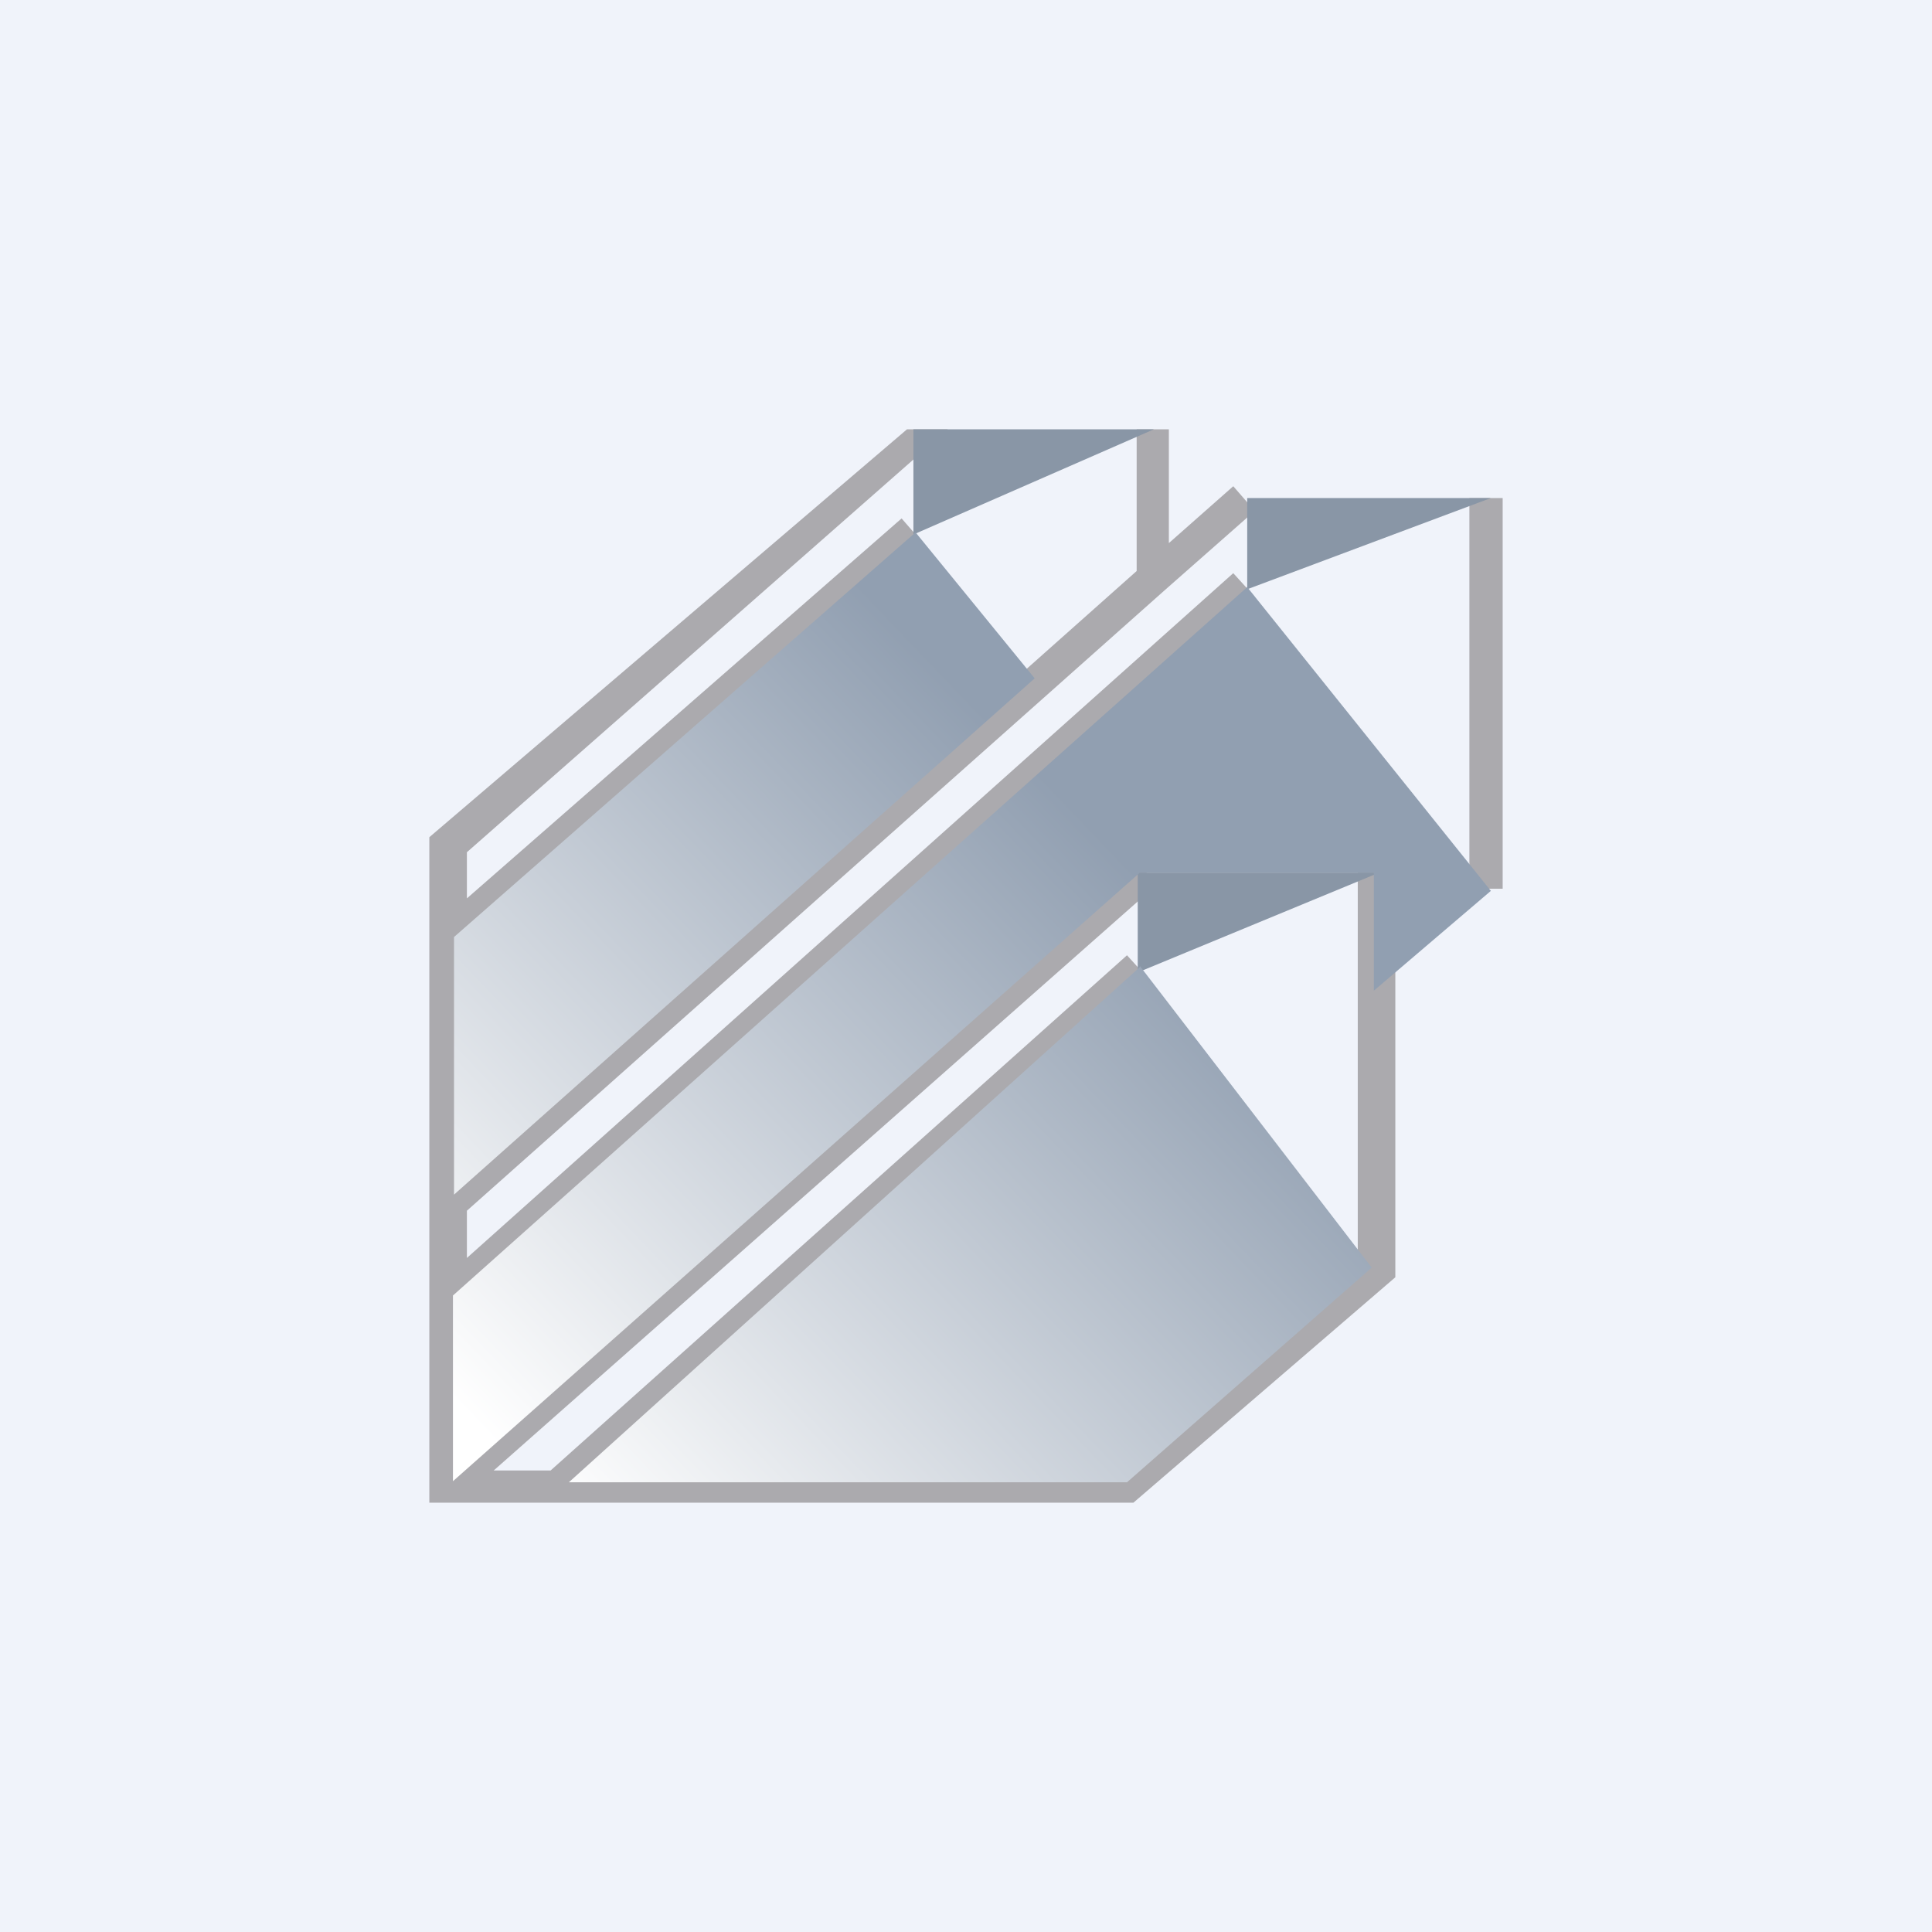
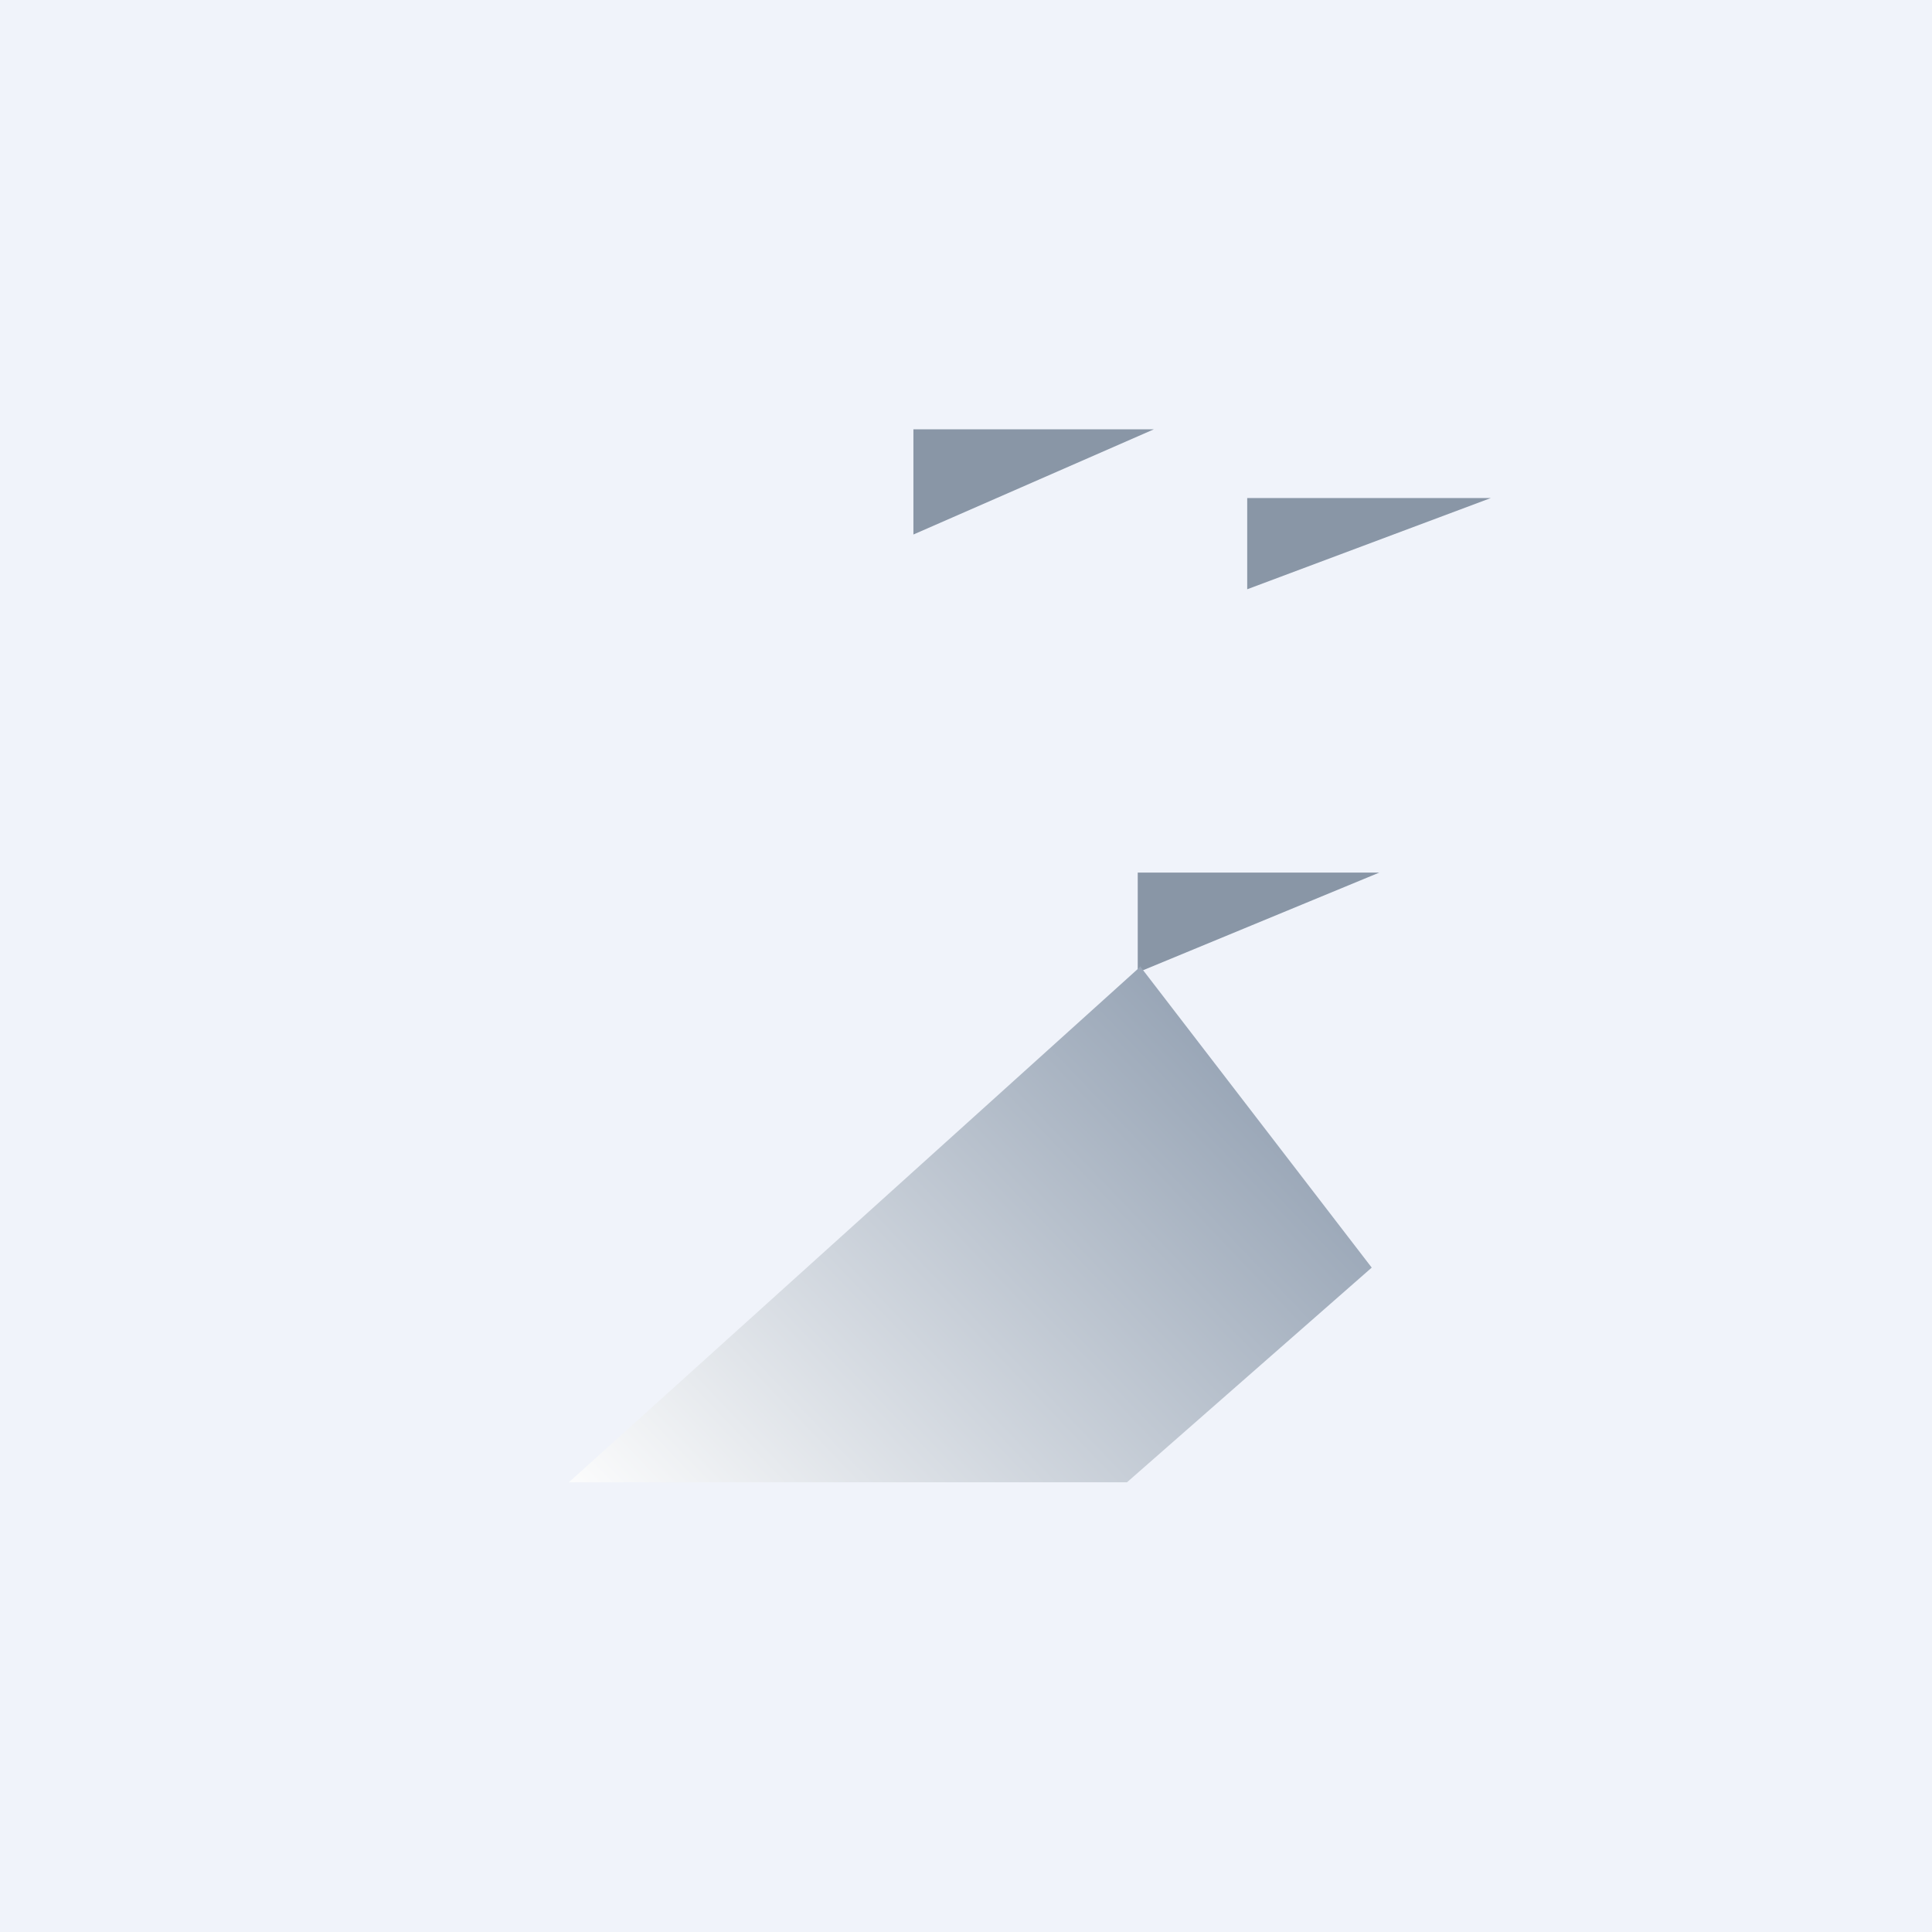
<svg xmlns="http://www.w3.org/2000/svg" width="18" height="18" viewBox="0 0 18 18">
  <path fill="#F0F3FA" d="M0 0h18v18H0z" />
-   <path d="M4.35 7.94 8.83 4h-.38L4 7.8V14h6.56L13 11.9V8.13h-.35v3.64l-2.2 1.93H5.58l5.12-4.58-.2-.22-5.37 4.8H4.6l6.18-5.46-.2-.22-6.23 5.5v-1.4l7.34-6.56-.2-.22-7.14 6.38v-.44l6.5-5.78.84-.74-.2-.23-.6.53V4h-.3v1.32l-6.24 5.55v-2.1L8.6 5.06l-.2-.23-4.05 3.54v-.43ZM14 4.64v3.64h-.31V4.64H14Z" fill="#ABAAAE" />
  <path d="M10.75 4H8.51v.98L10.75 4ZM11.62 5.49v-.85h2.27l-2.27.85ZM10.6 9.06v-.93h2.25l-2.25.93Z" fill="#8996A6" />
-   <path d="m4.23 8.73 4.3-3.77 1.11 1.36-5.41 4.81v-2.4Z" fill="url(#aro1kywgh)" />
-   <path d="m11.62 5.47-7.4 6.6v1.73l6.4-5.67h2.18v1.1l1.09-.93-2.27-2.83Z" fill="url(#bro1kywgh)" />
  <path d="m10.62 9.01-5.32 4.8h5.2l2.28-2L10.62 9Z" fill="url(#cro1kywgh)" />
  <defs>
    <linearGradient id="aro1kywgh" x1="10.16" y1="7.69" x2="4.38" y2="13.21" gradientUnits="userSpaceOnUse">
      <stop stop-color="#919FB1" />
      <stop offset="1" stop-color="#fff" />
    </linearGradient>
    <linearGradient id="bro1kywgh" x1="10.16" y1="7.69" x2="4.38" y2="13.21" gradientUnits="userSpaceOnUse">
      <stop stop-color="#919FB1" />
      <stop offset="1" stop-color="#fff" />
    </linearGradient>
    <linearGradient id="cro1kywgh" x1="10.16" y1="7.69" x2="4.38" y2="13.21" gradientUnits="userSpaceOnUse">
      <stop stop-color="#919FB1" />
      <stop offset="1" stop-color="#fff" />
    </linearGradient>
  </defs>
</svg>